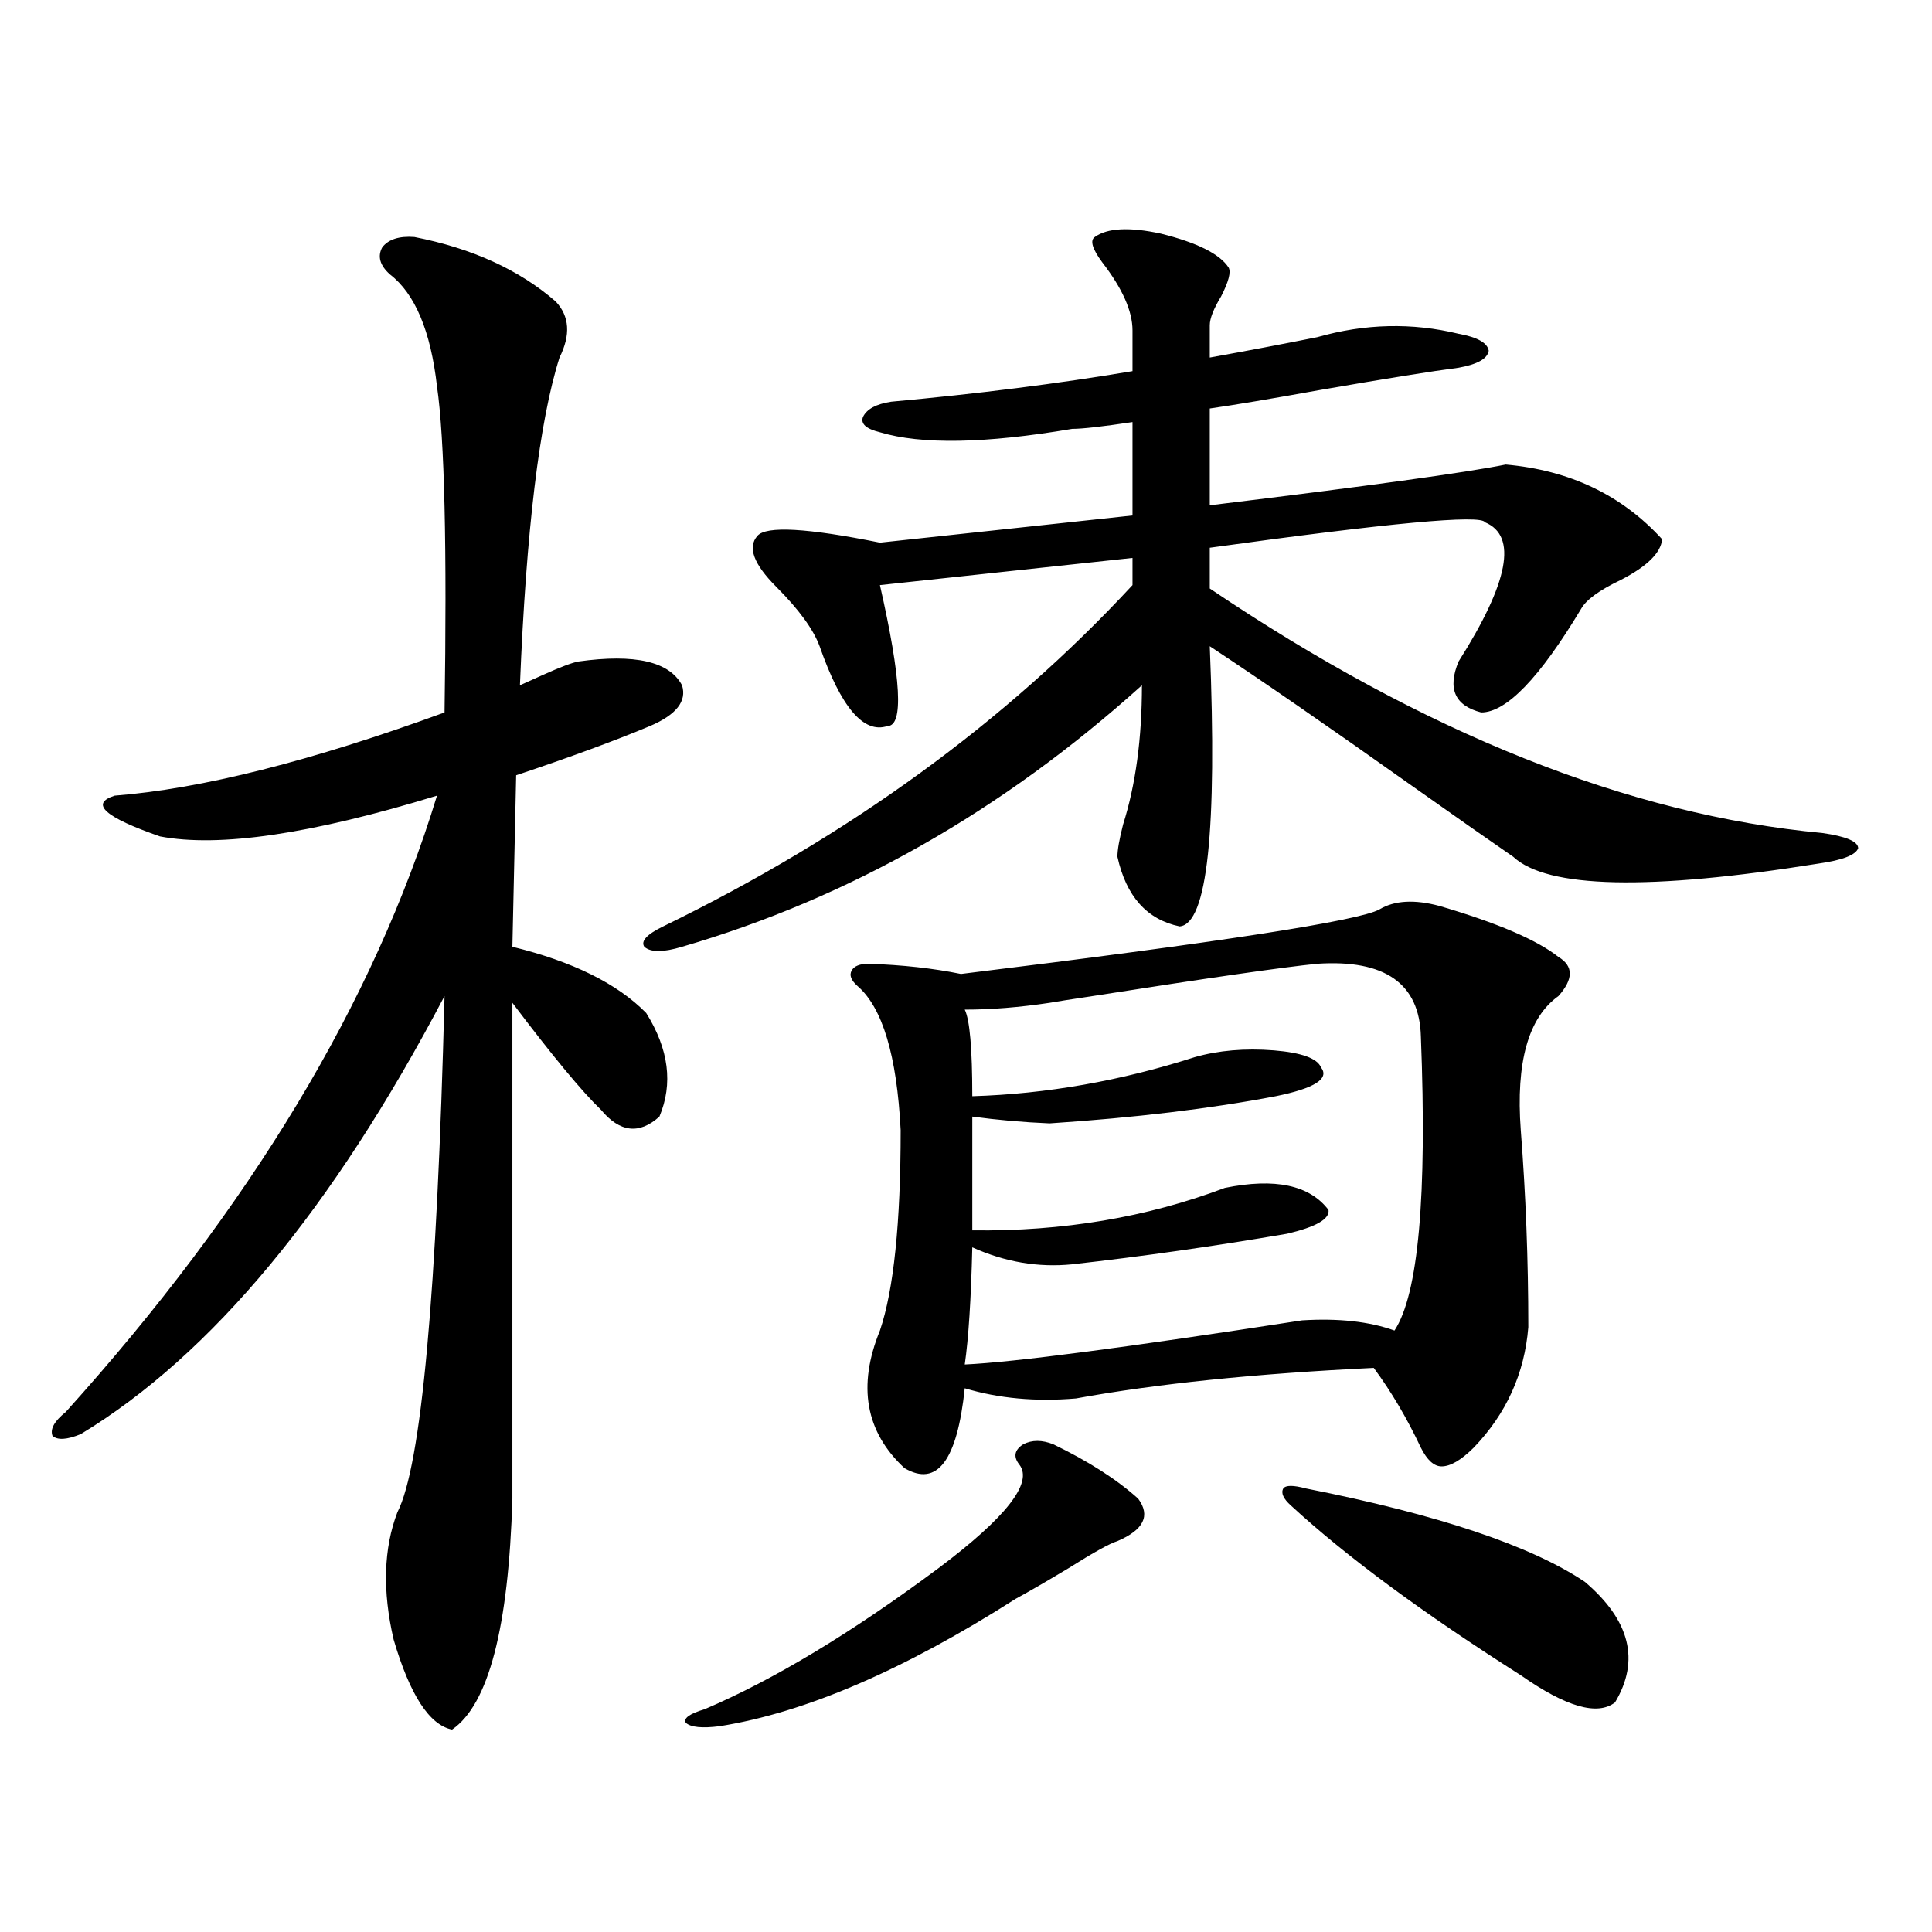
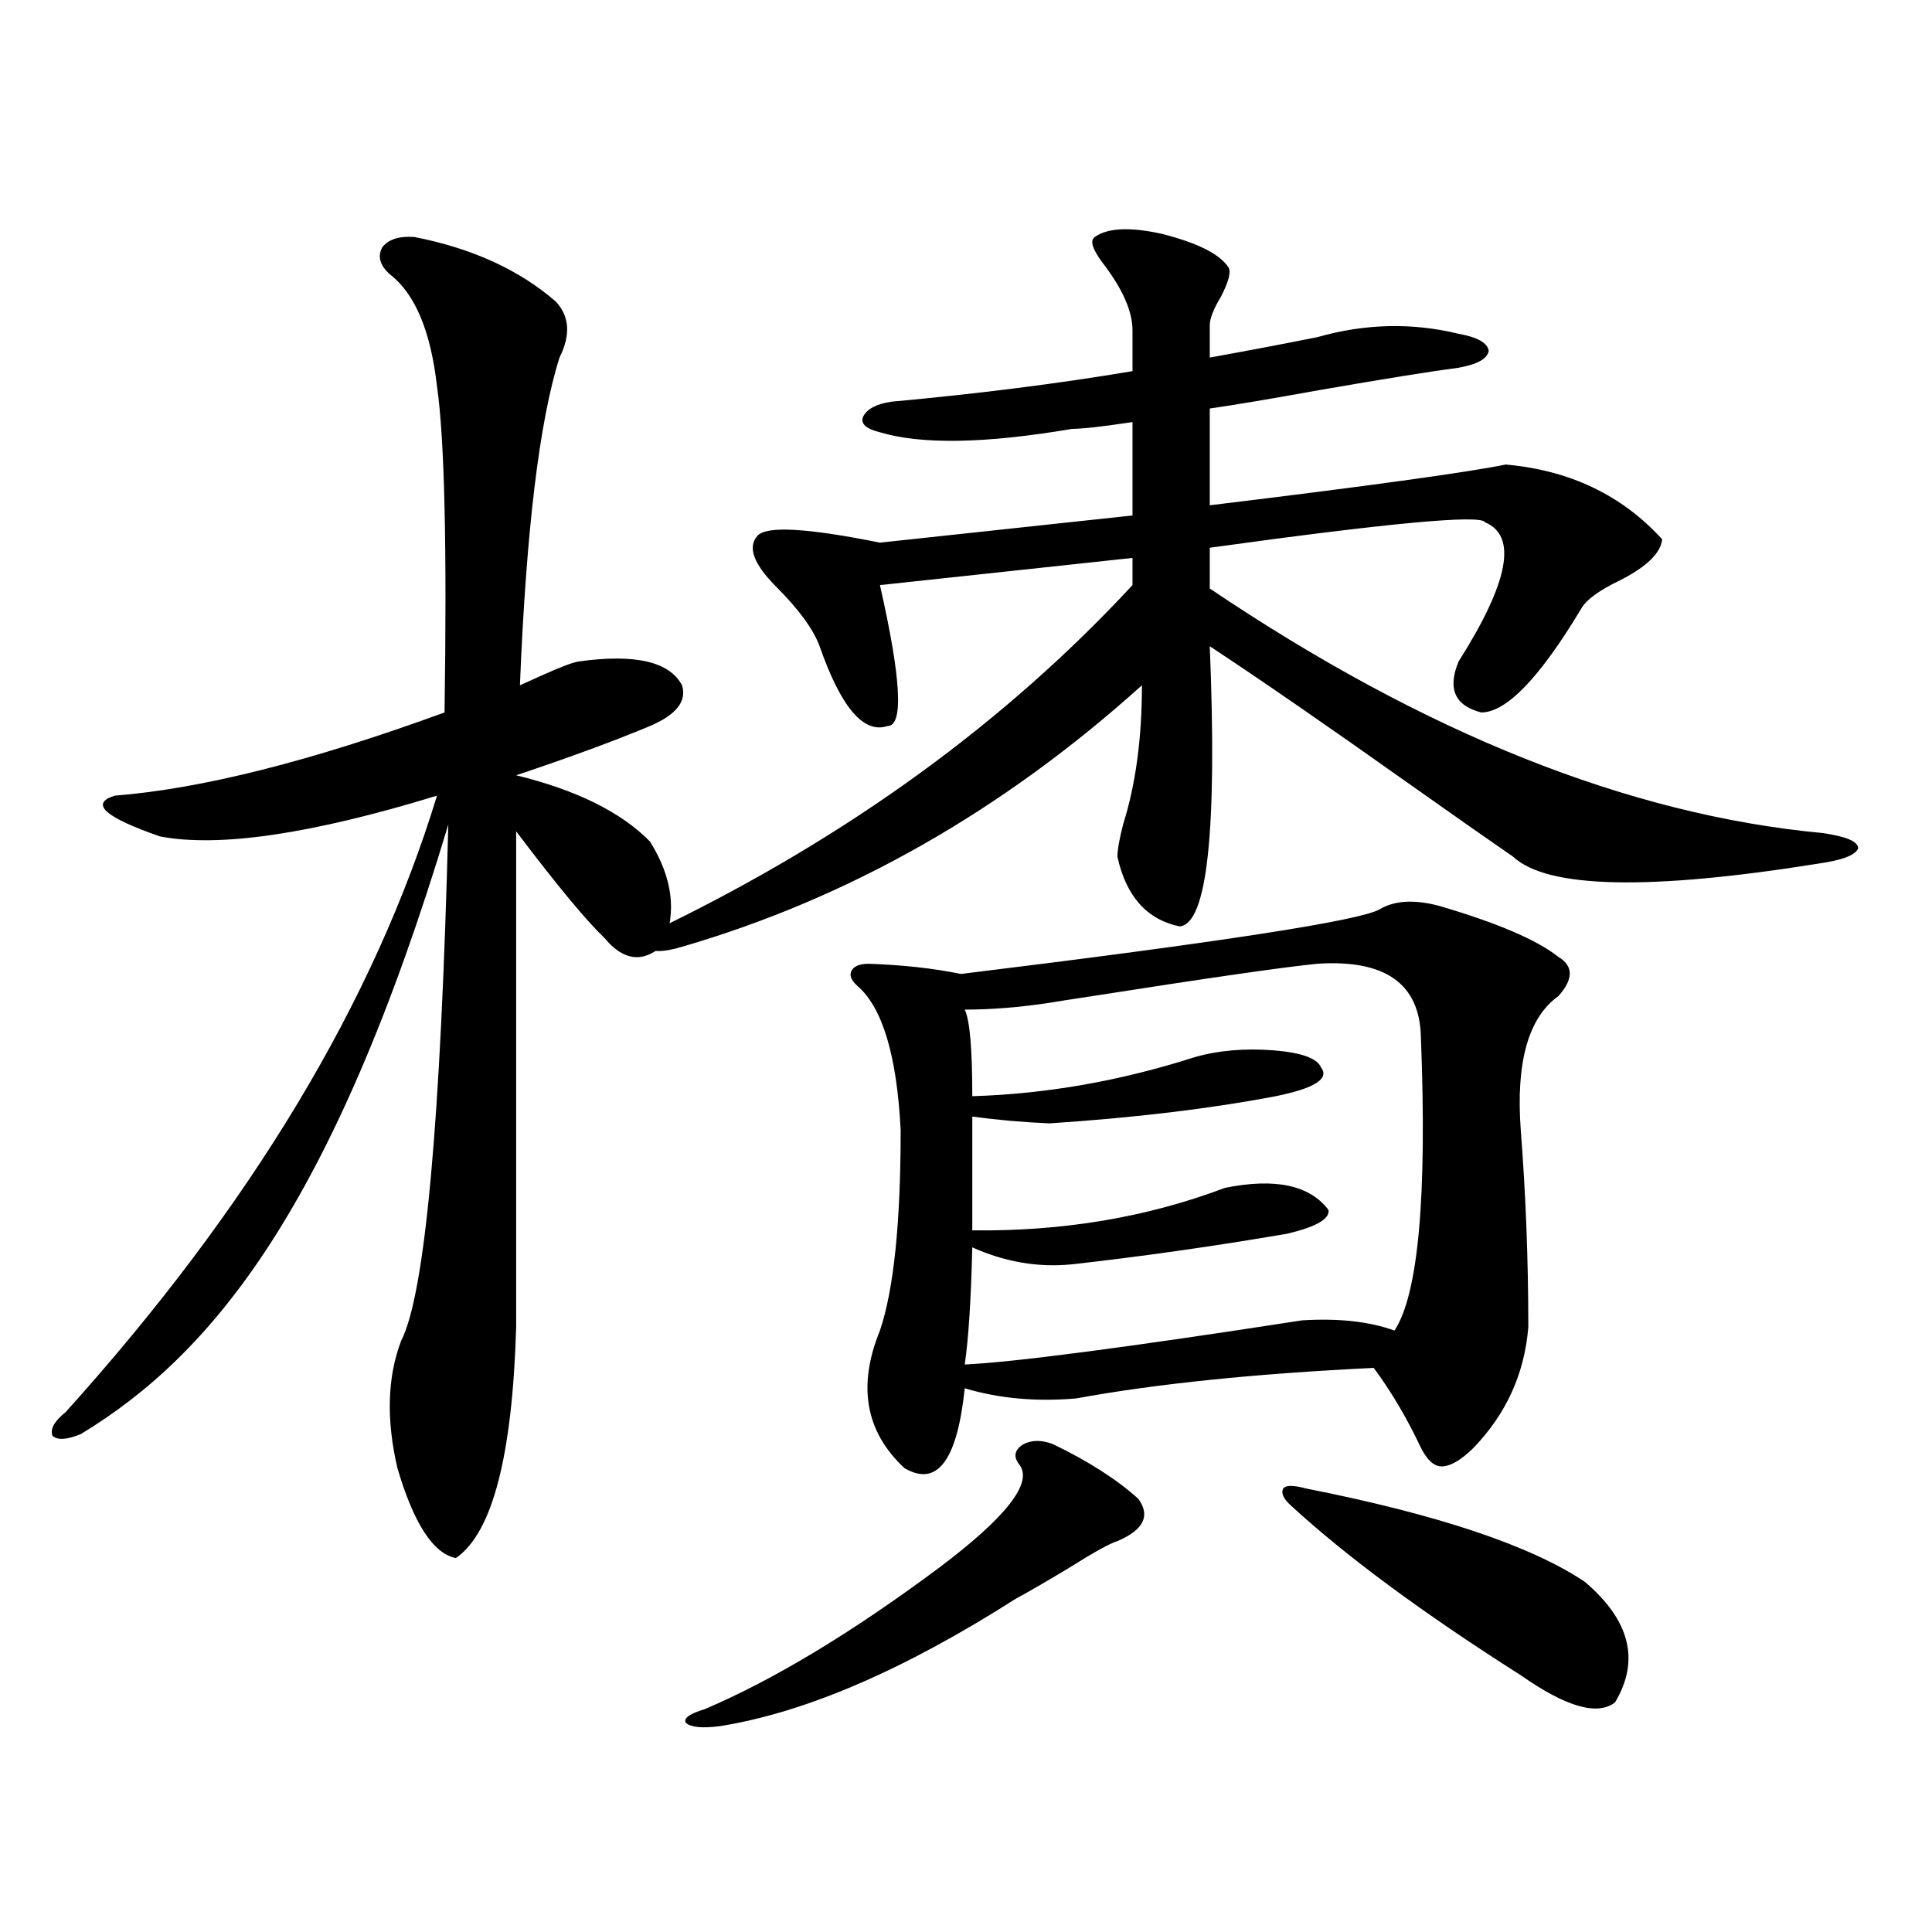
<svg xmlns="http://www.w3.org/2000/svg" version="1.1" id="图层_1" x="0px" y="0px" width="1000px" height="1000px" viewBox="0 0 1000 1000" enable-background="new 0 0 1000 1000" xml:space="preserve">
-   <path d="M214.482,122.668c29.908,5.864,54.298,17.001,73.169,33.398c7.149,7.622,7.805,17.29,1.951,29.004  c-10.411,32.821-17.24,89.36-20.487,169.629c2.592-1.167,6.494-2.925,11.707-5.273c9.101-4.093,15.274-6.44,18.536-7.031  c29.268-4.093,47.148,0,53.657,12.305c2.592,8.212-2.927,15.243-16.585,21.094c-18.216,7.622-41.31,16.122-69.267,25.488  l-1.951,88.77c31.219,7.622,54.298,19.048,69.267,34.277c11.707,18.759,13.979,36.626,6.829,53.613  c-10.411,9.38-20.487,8.212-30.243-3.516c-9.756-9.366-25.045-27.823-45.853-55.371v256.641  c-1.951,66.797-12.362,106.636-31.219,119.531c-11.707-2.349-21.798-17.88-30.243-46.582c-5.854-25.2-5.213-47.159,1.951-65.918  c12.348-24.019,20.487-113.077,24.39-267.188C172.197,625.704,109.439,701.29,41.804,742.297  c-7.164,2.938-12.042,3.228-14.634,0.879c-1.311-3.516,0.976-7.608,6.829-12.305c95.607-106.046,159.661-212.394,192.19-319.043  c-65.044,19.927-112.848,26.958-143.411,21.094c-28.627-9.956-36.432-16.987-23.414-21.094  c44.877-3.516,101.781-17.866,170.728-43.066c1.296-85.542,0-141.792-3.902-168.75c-3.262-28.702-11.387-48.038-24.39-58.008  c-5.213-4.683-6.509-9.366-3.902-14.063C201.145,123.849,206.678,122.091,214.482,122.668z M681.788,174.523  c24.71-7.031,49.1-7.608,73.169-1.758c9.756,1.758,14.954,4.696,15.609,8.789c-0.655,4.106-5.854,7.031-15.609,8.789  c-13.658,1.758-37.407,5.575-71.218,11.426c-26.021,4.696-45.212,7.91-57.56,9.668v50.098c81.949-9.956,133-16.987,153.167-21.094  c33.17,2.938,60.151,15.82,80.974,38.672c-0.655,7.031-7.805,14.063-21.463,21.094c-11.066,5.273-17.896,10.259-20.487,14.941  c-21.463,35.747-38.703,53.613-51.706,53.613c-13.658-3.516-17.561-12.305-11.707-26.367c26.006-41.007,30.563-65.039,13.658-72.07  c-1.951-4.093-49.435,0.302-142.436,13.184v21.094c111.217,75.009,216.9,117.196,317.065,126.563  c12.348,1.758,18.536,4.395,18.536,7.91c-1.311,3.516-8.14,6.152-20.487,7.91c-87.803,14.063-140.484,12.896-158.045-3.516  c-11.066-7.608-28.627-19.913-52.682-36.914c-42.926-30.46-77.727-54.492-104.388-72.07c3.902,95.513-1.311,143.853-15.609,145.02  c-16.92-3.516-27.651-15.519-32.194-36.035c0-3.516,0.976-9.077,2.927-16.699c6.494-20.503,9.756-44.522,9.756-72.07  c-72.193,65.039-151.551,110.165-238.043,135.352c-9.756,2.938-16.265,2.938-19.512,0c-1.951-2.925,1.296-6.44,9.756-10.547  c96.248-46.87,177.222-105.757,242.921-176.66v-14.063l-130.729,14.063c11.052,48.642,12.348,72.949,3.902,72.949  c-12.362,4.106-24.069-9.668-35.121-41.309c-3.262-8.789-10.731-19.034-22.438-30.762c-11.707-11.714-14.969-20.503-9.756-26.367  c4.543-5.273,25.686-4.093,63.413,3.516l130.729-14.063v-48.34c-15.609,2.349-26.021,3.516-31.219,3.516  c-44.877,7.622-78.047,8.212-99.51,1.758c-7.164-1.758-10.091-4.395-8.78-7.91c1.951-4.093,6.829-6.729,14.634-7.91  c44.877-4.093,86.492-9.366,124.875-15.82v-21.094c0-9.956-5.213-21.671-15.609-35.156c-5.213-7.031-6.509-11.426-3.902-13.184  c6.494-4.683,17.881-5.273,34.146-1.758c18.856,4.696,30.563,10.547,35.121,17.578c1.296,2.349,0,7.333-3.902,14.941  c-3.902,6.454-5.854,11.426-5.854,14.941v16.699C645.691,181.555,664.228,178.039,681.788,174.523z M545.206,747.57  c18.201,8.789,32.835,18.169,43.901,28.125c6.494,8.789,2.927,16.122-10.731,21.973c-3.902,1.181-12.362,5.864-25.365,14.063  c-11.707,7.031-20.822,12.305-27.316,15.82c-57.895,36.914-108.945,58.887-153.167,65.918c-9.115,1.167-14.969,0.577-17.561-1.758  c-1.311-2.349,1.951-4.696,9.756-7.031c35.762-15.243,76.096-39.551,120.973-72.949c35.121-26.367,49.1-44.233,41.95-53.613  c-3.262-4.093-2.606-7.608,1.951-10.547C534.14,745.235,539.353,745.235,545.206,747.57z M713.982,470.715  c7.805-4.683,18.201-5.273,31.219-1.758c29.908,8.789,50.396,17.578,61.462,26.367c7.805,4.696,7.805,11.426,0,20.215  c-15.609,11.138-22.118,34.277-19.512,69.434c2.592,33.398,3.902,67.388,3.902,101.953c-1.951,24.032-11.387,44.824-28.292,62.402  c-6.509,6.454-12.042,9.668-16.585,9.668c-3.902,0-7.484-3.214-10.731-9.668c-7.164-15.229-15.289-29.004-24.39-41.309  c-61.142,2.938-112.527,8.212-154.143,15.82c-20.822,1.758-39.999,0-57.56-5.273c-3.902,37.505-14.313,51.278-31.219,41.309  c-20.167-18.745-24.39-42.476-12.683-71.191c7.149-21.094,10.731-55.659,10.731-103.711c-1.951-38.672-9.436-63.569-22.438-74.707  c-3.262-2.925-4.237-5.562-2.927-7.91c1.296-2.335,4.223-3.516,8.78-3.516c17.561,0.591,33.49,2.349,47.804,5.273  C631.378,487.716,703.571,476.579,713.982,470.715z M681.788,498.84c-17.561,1.758-56.264,7.333-116.095,16.699  c-11.707,1.758-19.191,2.938-22.438,3.516c-15.609,2.349-30.243,3.516-43.901,3.516c2.592,5.273,3.902,20.215,3.902,44.824  c38.368-1.167,76.736-7.91,115.119-20.215c12.348-3.516,26.006-4.683,40.975-3.516c14.299,1.181,22.438,4.106,24.39,8.789  c4.543,5.864-3.262,10.849-23.414,14.941c-33.825,6.454-72.849,11.138-117.07,14.063c-13.658-0.577-26.996-1.758-39.999-3.516  v58.887c46.828,0.591,90.395-6.729,130.729-21.973c26.006-5.273,43.901-1.456,53.657,11.426c0.641,4.696-6.509,8.789-21.463,12.305  c-37.728,6.454-74.8,11.728-111.217,15.82c-17.561,1.758-34.801-1.167-51.706-8.789c-0.655,26.958-1.951,47.173-3.902,60.645  c25.365-1.167,83.565-8.789,174.63-22.852c18.856-1.167,34.786,0.591,47.804,5.273c12.348-18.745,16.905-69.434,13.658-152.051  C734.79,509.099,716.909,496.505,681.788,498.84z M675.935,770.422c68.291,13.485,116.415,29.595,144.387,48.34  c23.414,19.913,28.612,40.718,15.609,62.402c-9.115,7.031-25.365,2.335-48.779-14.063c-50.73-32.231-90.409-61.523-119.021-87.891  c-3.902-3.516-5.213-6.44-3.902-8.789C665.523,768.664,669.426,768.664,675.935,770.422z" />
+   <path d="M214.482,122.668c29.908,5.864,54.298,17.001,73.169,33.398c7.149,7.622,7.805,17.29,1.951,29.004  c-10.411,32.821-17.24,89.36-20.487,169.629c2.592-1.167,6.494-2.925,11.707-5.273c9.101-4.093,15.274-6.44,18.536-7.031  c29.268-4.093,47.148,0,53.657,12.305c2.592,8.212-2.927,15.243-16.585,21.094c-18.216,7.622-41.31,16.122-69.267,25.488  c31.219,7.622,54.298,19.048,69.267,34.277c11.707,18.759,13.979,36.626,6.829,53.613  c-10.411,9.38-20.487,8.212-30.243-3.516c-9.756-9.366-25.045-27.823-45.853-55.371v256.641  c-1.951,66.797-12.362,106.636-31.219,119.531c-11.707-2.349-21.798-17.88-30.243-46.582c-5.854-25.2-5.213-47.159,1.951-65.918  c12.348-24.019,20.487-113.077,24.39-267.188C172.197,625.704,109.439,701.29,41.804,742.297  c-7.164,2.938-12.042,3.228-14.634,0.879c-1.311-3.516,0.976-7.608,6.829-12.305c95.607-106.046,159.661-212.394,192.19-319.043  c-65.044,19.927-112.848,26.958-143.411,21.094c-28.627-9.956-36.432-16.987-23.414-21.094  c44.877-3.516,101.781-17.866,170.728-43.066c1.296-85.542,0-141.792-3.902-168.75c-3.262-28.702-11.387-48.038-24.39-58.008  c-5.213-4.683-6.509-9.366-3.902-14.063C201.145,123.849,206.678,122.091,214.482,122.668z M681.788,174.523  c24.71-7.031,49.1-7.608,73.169-1.758c9.756,1.758,14.954,4.696,15.609,8.789c-0.655,4.106-5.854,7.031-15.609,8.789  c-13.658,1.758-37.407,5.575-71.218,11.426c-26.021,4.696-45.212,7.91-57.56,9.668v50.098c81.949-9.956,133-16.987,153.167-21.094  c33.17,2.938,60.151,15.82,80.974,38.672c-0.655,7.031-7.805,14.063-21.463,21.094c-11.066,5.273-17.896,10.259-20.487,14.941  c-21.463,35.747-38.703,53.613-51.706,53.613c-13.658-3.516-17.561-12.305-11.707-26.367c26.006-41.007,30.563-65.039,13.658-72.07  c-1.951-4.093-49.435,0.302-142.436,13.184v21.094c111.217,75.009,216.9,117.196,317.065,126.563  c12.348,1.758,18.536,4.395,18.536,7.91c-1.311,3.516-8.14,6.152-20.487,7.91c-87.803,14.063-140.484,12.896-158.045-3.516  c-11.066-7.608-28.627-19.913-52.682-36.914c-42.926-30.46-77.727-54.492-104.388-72.07c3.902,95.513-1.311,143.853-15.609,145.02  c-16.92-3.516-27.651-15.519-32.194-36.035c0-3.516,0.976-9.077,2.927-16.699c6.494-20.503,9.756-44.522,9.756-72.07  c-72.193,65.039-151.551,110.165-238.043,135.352c-9.756,2.938-16.265,2.938-19.512,0c-1.951-2.925,1.296-6.44,9.756-10.547  c96.248-46.87,177.222-105.757,242.921-176.66v-14.063l-130.729,14.063c11.052,48.642,12.348,72.949,3.902,72.949  c-12.362,4.106-24.069-9.668-35.121-41.309c-3.262-8.789-10.731-19.034-22.438-30.762c-11.707-11.714-14.969-20.503-9.756-26.367  c4.543-5.273,25.686-4.093,63.413,3.516l130.729-14.063v-48.34c-15.609,2.349-26.021,3.516-31.219,3.516  c-44.877,7.622-78.047,8.212-99.51,1.758c-7.164-1.758-10.091-4.395-8.78-7.91c1.951-4.093,6.829-6.729,14.634-7.91  c44.877-4.093,86.492-9.366,124.875-15.82v-21.094c0-9.956-5.213-21.671-15.609-35.156c-5.213-7.031-6.509-11.426-3.902-13.184  c6.494-4.683,17.881-5.273,34.146-1.758c18.856,4.696,30.563,10.547,35.121,17.578c1.296,2.349,0,7.333-3.902,14.941  c-3.902,6.454-5.854,11.426-5.854,14.941v16.699C645.691,181.555,664.228,178.039,681.788,174.523z M545.206,747.57  c18.201,8.789,32.835,18.169,43.901,28.125c6.494,8.789,2.927,16.122-10.731,21.973c-3.902,1.181-12.362,5.864-25.365,14.063  c-11.707,7.031-20.822,12.305-27.316,15.82c-57.895,36.914-108.945,58.887-153.167,65.918c-9.115,1.167-14.969,0.577-17.561-1.758  c-1.311-2.349,1.951-4.696,9.756-7.031c35.762-15.243,76.096-39.551,120.973-72.949c35.121-26.367,49.1-44.233,41.95-53.613  c-3.262-4.093-2.606-7.608,1.951-10.547C534.14,745.235,539.353,745.235,545.206,747.57z M713.982,470.715  c7.805-4.683,18.201-5.273,31.219-1.758c29.908,8.789,50.396,17.578,61.462,26.367c7.805,4.696,7.805,11.426,0,20.215  c-15.609,11.138-22.118,34.277-19.512,69.434c2.592,33.398,3.902,67.388,3.902,101.953c-1.951,24.032-11.387,44.824-28.292,62.402  c-6.509,6.454-12.042,9.668-16.585,9.668c-3.902,0-7.484-3.214-10.731-9.668c-7.164-15.229-15.289-29.004-24.39-41.309  c-61.142,2.938-112.527,8.212-154.143,15.82c-20.822,1.758-39.999,0-57.56-5.273c-3.902,37.505-14.313,51.278-31.219,41.309  c-20.167-18.745-24.39-42.476-12.683-71.191c7.149-21.094,10.731-55.659,10.731-103.711c-1.951-38.672-9.436-63.569-22.438-74.707  c-3.262-2.925-4.237-5.562-2.927-7.91c1.296-2.335,4.223-3.516,8.78-3.516c17.561,0.591,33.49,2.349,47.804,5.273  C631.378,487.716,703.571,476.579,713.982,470.715z M681.788,498.84c-17.561,1.758-56.264,7.333-116.095,16.699  c-11.707,1.758-19.191,2.938-22.438,3.516c-15.609,2.349-30.243,3.516-43.901,3.516c2.592,5.273,3.902,20.215,3.902,44.824  c38.368-1.167,76.736-7.91,115.119-20.215c12.348-3.516,26.006-4.683,40.975-3.516c14.299,1.181,22.438,4.106,24.39,8.789  c4.543,5.864-3.262,10.849-23.414,14.941c-33.825,6.454-72.849,11.138-117.07,14.063c-13.658-0.577-26.996-1.758-39.999-3.516  v58.887c46.828,0.591,90.395-6.729,130.729-21.973c26.006-5.273,43.901-1.456,53.657,11.426c0.641,4.696-6.509,8.789-21.463,12.305  c-37.728,6.454-74.8,11.728-111.217,15.82c-17.561,1.758-34.801-1.167-51.706-8.789c-0.655,26.958-1.951,47.173-3.902,60.645  c25.365-1.167,83.565-8.789,174.63-22.852c18.856-1.167,34.786,0.591,47.804,5.273c12.348-18.745,16.905-69.434,13.658-152.051  C734.79,509.099,716.909,496.505,681.788,498.84z M675.935,770.422c68.291,13.485,116.415,29.595,144.387,48.34  c23.414,19.913,28.612,40.718,15.609,62.402c-9.115,7.031-25.365,2.335-48.779-14.063c-50.73-32.231-90.409-61.523-119.021-87.891  c-3.902-3.516-5.213-6.44-3.902-8.789C665.523,768.664,669.426,768.664,675.935,770.422z" />
</svg>